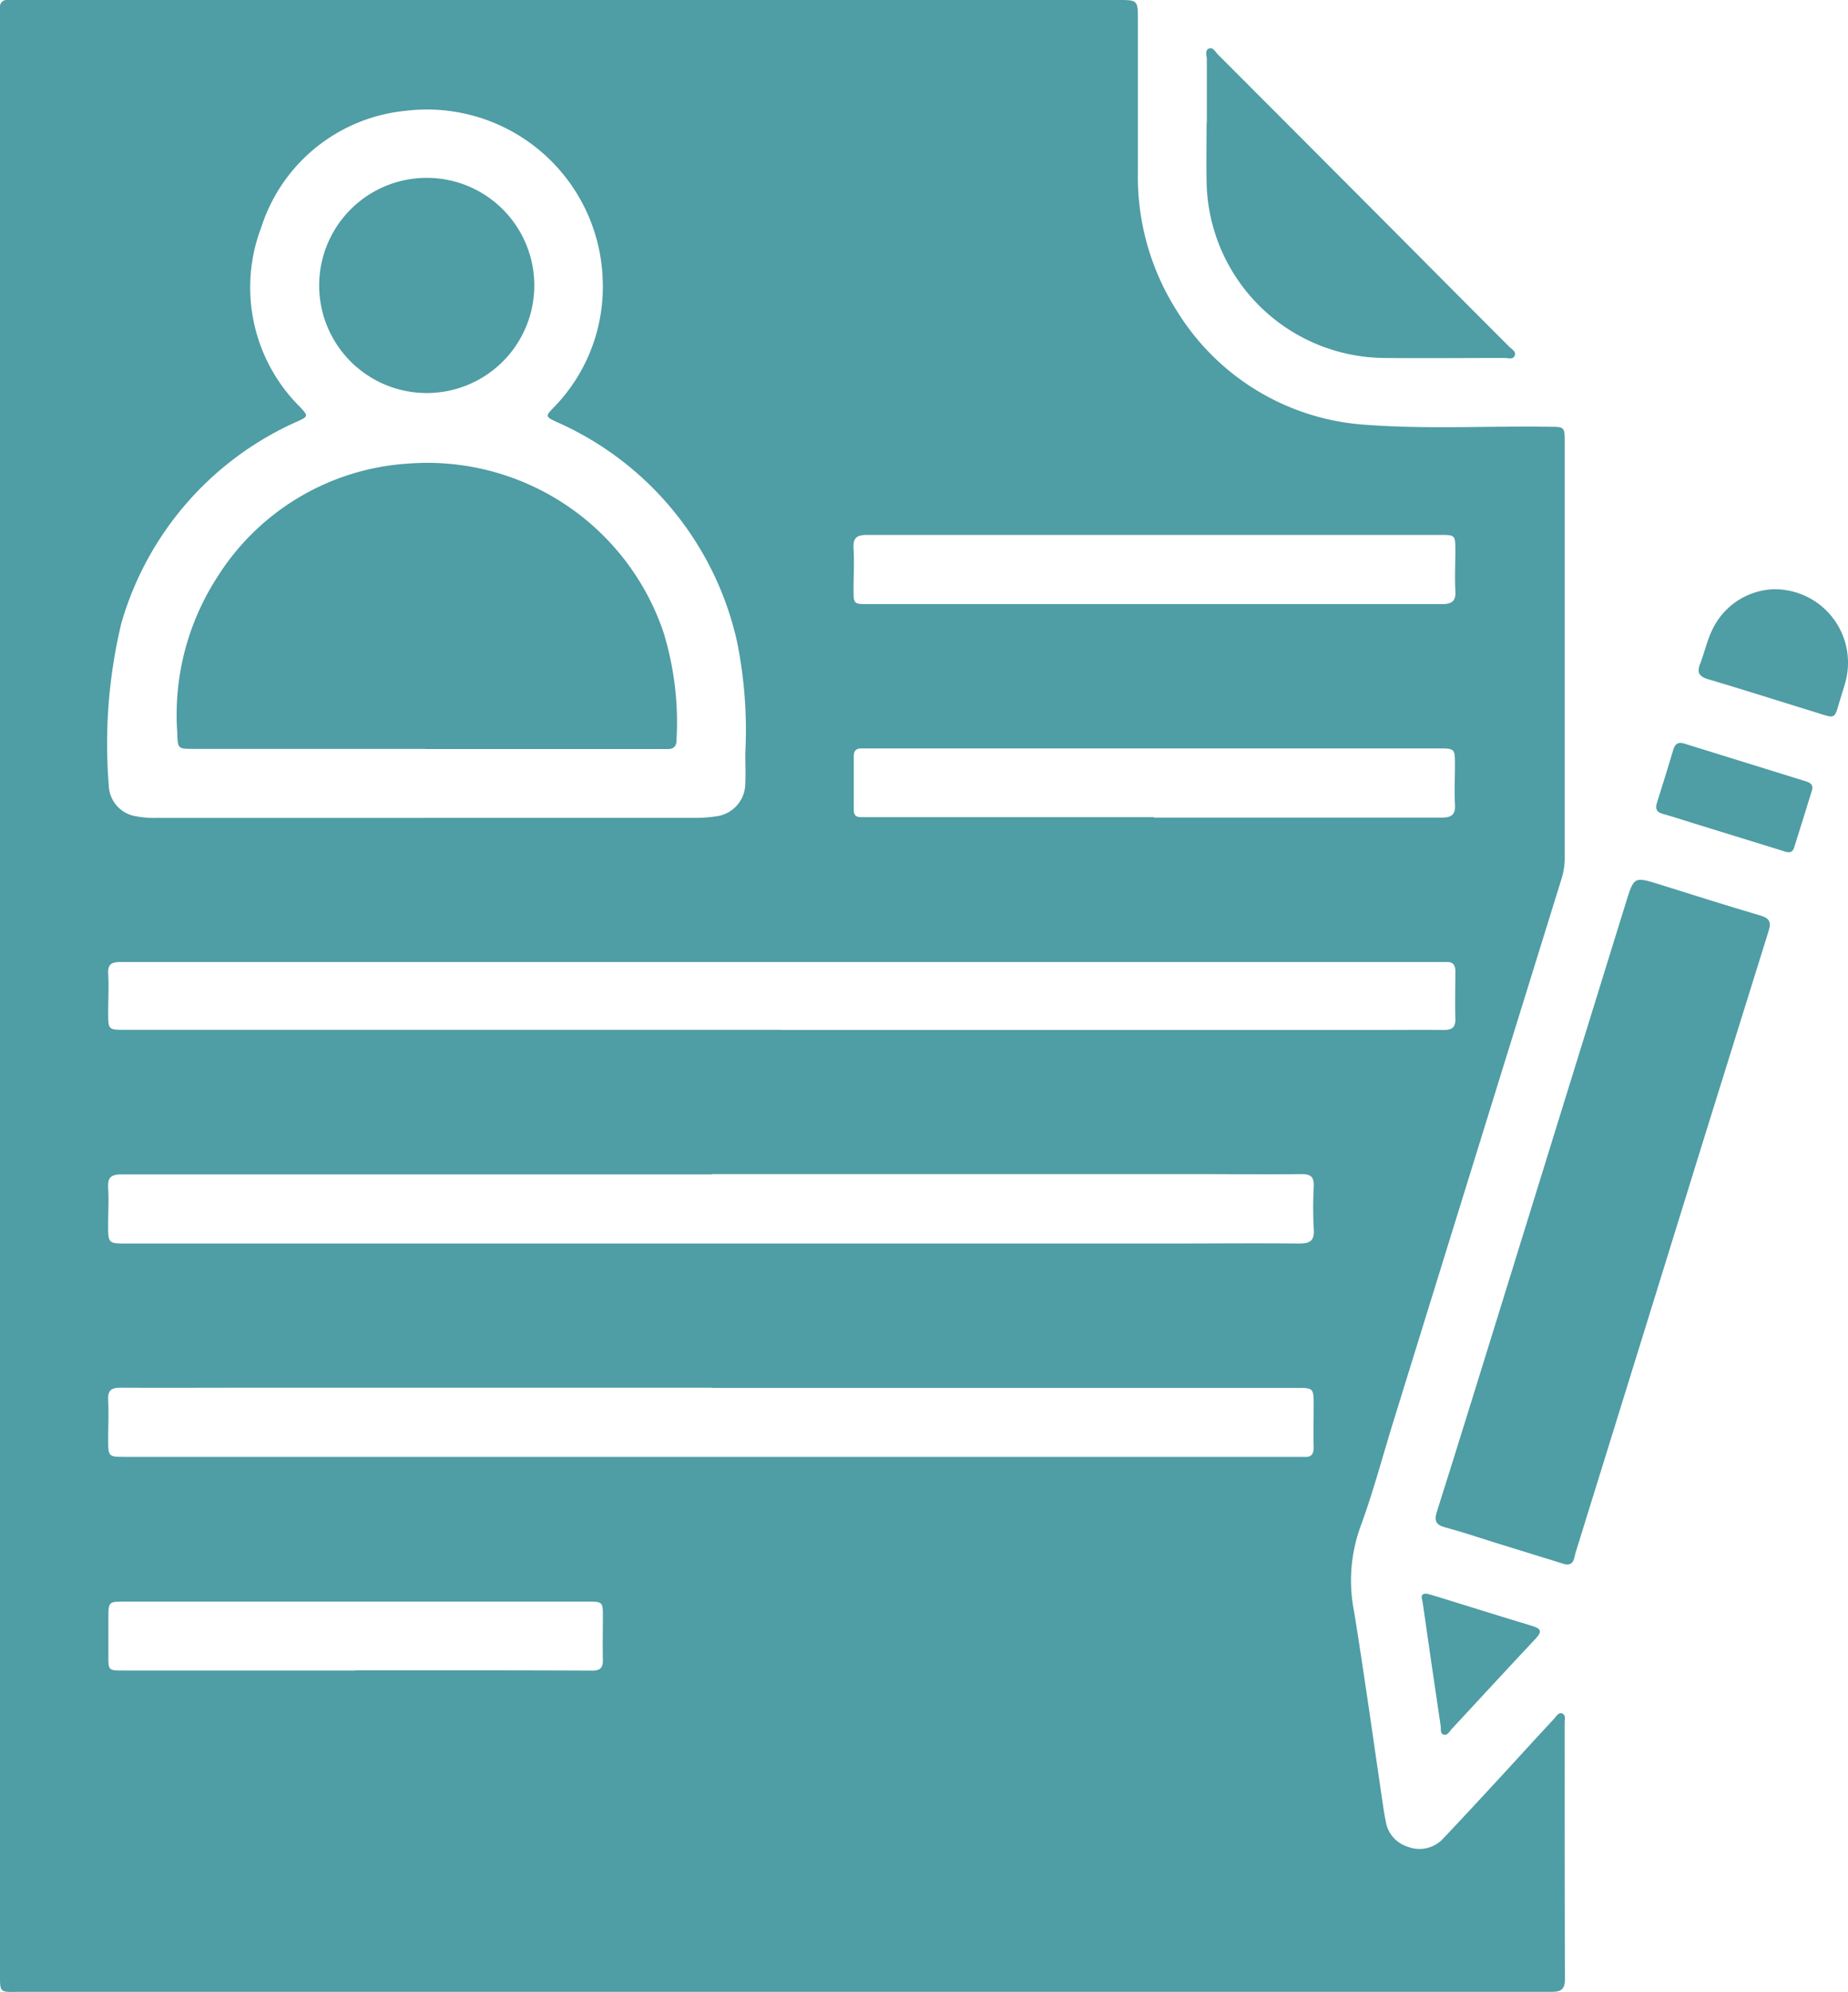
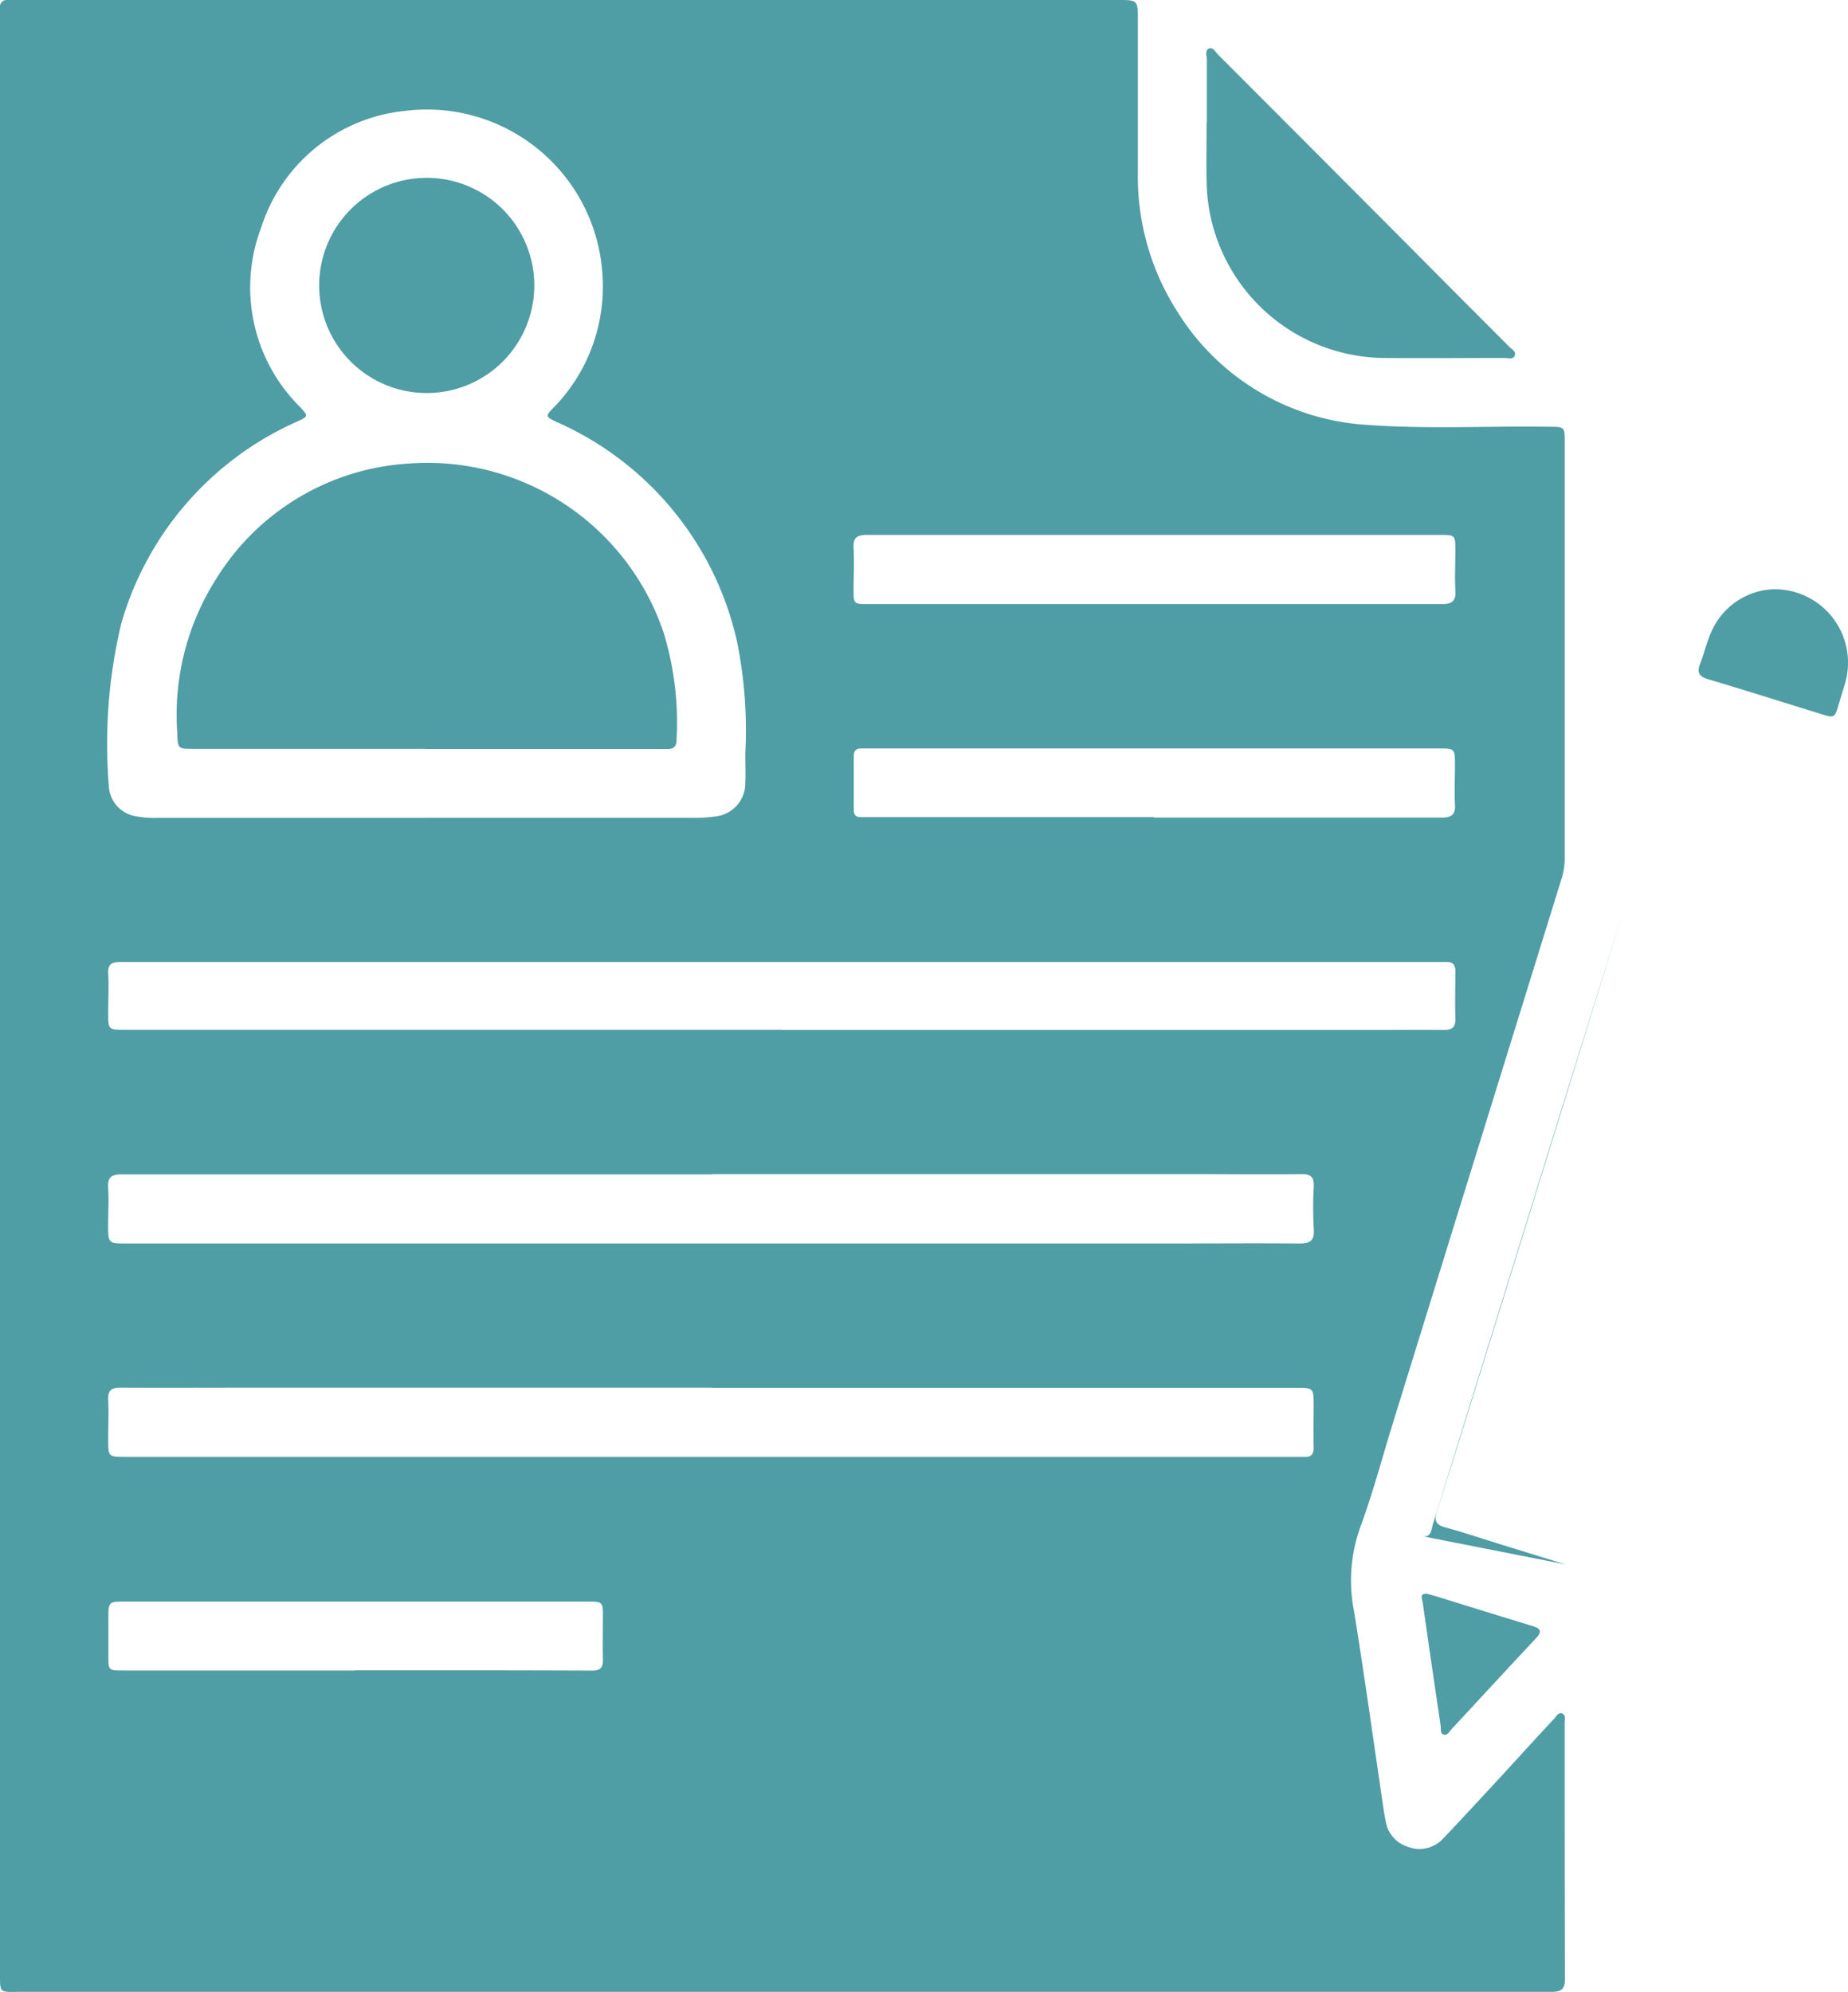
<svg xmlns="http://www.w3.org/2000/svg" id="Group_3393" data-name="Group 3393" width="38.555" height="41.553" viewBox="0 0 38.555 41.553">
  <defs>
    <clipPath id="clip-path">
      <rect id="Rectangle_1367" data-name="Rectangle 1367" width="38.555" height="41.553" fill="#4f9da5" />
    </clipPath>
  </defs>
  <g id="Group_3025" data-name="Group 3025" clip-path="url(#clip-path)">
    <path id="Path_507" data-name="Path 507" d="M0,20.766Q0,10.6,0,.427C0,.34,0,.254,0,.167A.143.143,0,0,1,.161,0C.247,0,.334,0,.421,0h22.9c.419,0,.419,0,.419.43,0,1.051,0,2.1,0,3.153A5.211,5.211,0,0,0,24.563,6.5a5.008,5.008,0,0,0,3.981,2.363c1.254.091,2.511.019,3.767.038.332,0,.334,0,.334.325q0,4.338,0,8.676a1.464,1.464,0,0,1-.071.441q-1.759,5.667-3.513,11.335c-.226.732-.422,1.475-.688,2.192a3.3,3.3,0,0,0-.123,1.739c.219,1.355.407,2.715.608,4.073.015.1.031.2.052.3a.663.663,0,0,0,.453.533.673.673,0,0,0,.743-.165c.364-.384.724-.773,1.083-1.161.413-.447.823-.9,1.236-1.343.045-.049.087-.137.167-.107s.052.124.052.19c0,1.786,0,3.572.005,5.357,0,.248-.131.258-.316.258q-3.7,0-7.4,0H.354C0,41.551,0,41.551,0,41.2Q0,30.983,0,20.766m8.884-3.708q2.809,0,5.618,0a2.857,2.857,0,0,0,.424-.03.693.693,0,0,0,.623-.691c.01-.2,0-.411,0-.616a9.308,9.308,0,0,0-.171-2.333A6.573,6.573,0,0,0,11.611,8.8c-.232-.108-.235-.12-.06-.3a3.6,3.6,0,0,0,1.023-2.667A3.669,3.669,0,0,0,8.456,2.312,3.521,3.521,0,0,0,5.451,4.741a3.511,3.511,0,0,0,.813,3.752c.171.186.17.191-.066.3A6.6,6.6,0,0,0,2.531,13a10.8,10.8,0,0,0-.261,3.386.669.669,0,0,0,.571.639,1.966,1.966,0,0,0,.424.034H8.884M16.3,21.482h12.4c.474,0,.948-.005,1.422,0,.169,0,.246-.052.241-.231-.009-.332,0-.664,0-1,0-.128-.056-.19-.185-.187-.079,0-.158,0-.237,0H6.608c-1.359,0-2.718,0-4.077,0-.176,0-.287.024-.274.243.016.268,0,.537,0,.806,0,.365,0,.366.358.366H16.3m-1.438,7.464H5.284c-.924,0-1.849.005-2.773,0-.2,0-.264.066-.254.26.013.268,0,.537,0,.806,0,.377,0,.377.366.377H27.036c.055,0,.111,0,.166,0,.156.014.209-.058.205-.209-.007-.284,0-.569,0-.853,0-.377,0-.377-.367-.377H14.858m0-4.453H7.892c-1.785,0-3.571,0-5.356,0-.22,0-.294.066-.28.284.017.252,0,.505,0,.758,0,.4,0,.4.391.4H24.336c.924,0,1.849-.009,2.773,0,.246,0,.317-.076.3-.312a8.026,8.026,0,0,1,0-.876c.009-.195-.056-.262-.255-.26-.741.009-1.483,0-2.225,0H14.858m9.221-11.888c2,0,4,0,6,0,.219,0,.3-.066.284-.283-.014-.276,0-.553,0-.829,0-.33,0-.331-.322-.331H23.847c-1.92,0-3.84,0-5.759,0-.22,0-.293.065-.28.283.017.283,0,.568,0,.853,0,.306,0,.307.317.307h5.949m0,4.453h.427c1.857,0,3.713,0,5.57,0,.218,0,.3-.064.284-.283-.015-.268,0-.537,0-.806,0-.353,0-.354-.348-.354H18.157c-.063,0-.126,0-.19,0-.11,0-.155.055-.155.162q0,.557,0,1.114c0,.106.037.159.153.157.252,0,.5,0,.757,0h5.356M7.409,34.838v0H8.545c1.271,0,2.543,0,3.815.006.168,0,.222-.067.218-.226-.007-.3,0-.6,0-.9s0-.314-.317-.314H2.616c-.355,0-.355,0-.355.366q0,.379,0,.758c0,.313,0,.314.317.314H7.409" fill="#4f9da5" />
-     <path id="Path_508" data-name="Path 508" d="M201.606,136.138l-1.434-.443c-.354-.11-.706-.231-1.064-.326-.2-.053-.245-.133-.181-.333.445-1.407.881-2.817,1.318-4.227q1.311-4.229,2.62-8.459c.174-.562.17-.561.718-.39.693.217,1.385.437,2.081.642.2.058.244.132.18.334q-1.332,4.26-2.649,8.524-.687,2.216-1.375,4.432c-.033.107-.027.273-.214.245" transform="translate(-168.948 -103.51)" fill="#4f9da5" />
+     <path id="Path_508" data-name="Path 508" d="M201.606,136.138l-1.434-.443c-.354-.11-.706-.231-1.064-.326-.2-.053-.245-.133-.181-.333.445-1.407.881-2.817,1.318-4.227q1.311-4.229,2.62-8.459q-1.332,4.26-2.649,8.524-.687,2.216-1.375,4.432c-.033.107-.027.273-.214.245" transform="translate(-168.948 -103.51)" fill="#4f9da5" />
    <path id="Path_509" data-name="Path 509" d="M167.143,8.235c0-.442,0-.885,0-1.327,0-.08-.049-.2.053-.231.078-.027.128.076.182.13q1.935,1.937,3.867,3.876,1.1,1.108,2.208,2.216c.052.053.151.1.113.188s-.141.045-.215.046c-.838,0-1.675.009-2.513,0a3.737,3.737,0,0,1-3.7-3.688c-.006-.4,0-.806,0-1.209Z" transform="translate(-141.965 -5.667)" fill="#4f9da5" />
    <path id="Path_510" data-name="Path 510" d="M236.848,81.6a1.531,1.531,0,0,1,1.519,1.9c-.028.115-.067.227-.1.339-.158.5-.068.47-.6.306-.723-.222-1.444-.453-2.169-.667-.188-.056-.244-.135-.172-.32.089-.227.141-.47.244-.69a1.477,1.477,0,0,1,1.283-.868" transform="translate(-199.857 -69.31)" fill="#4f9da5" />
-     <path id="Path_511" data-name="Path 511" d="M232.688,103.856c-.124.4-.247.8-.374,1.2-.048.15-.16.095-.255.066q-.94-.288-1.878-.58c-.2-.063-.406-.13-.611-.187-.128-.036-.159-.105-.12-.228q.176-.553.342-1.109c.036-.122.1-.168.226-.129q1.266.395,2.533.786c.091.028.165.066.137.184" transform="translate(-194.882 -87.381)" fill="#4f9da5" />
    <path id="Path_512" data-name="Path 512" d="M197.054,220.7c.067.019.128.034.189.053.67.207,1.34.418,2.012.62.185.055.215.115.075.265-.589.626-1.17,1.261-1.756,1.89-.046.049-.084.137-.164.113s-.053-.121-.063-.187q-.191-1.286-.375-2.572c-.01-.072-.072-.186.083-.181" transform="translate(-167.291 -187.462)" fill="#4f9da5" />
    <path id="Path_513" data-name="Path 513" d="M29.7,70.038H24.867c-.348,0-.337,0-.35-.357a5.282,5.282,0,0,1,.82-3.2,5.084,5.084,0,0,1,4.015-2.394,5.2,5.2,0,0,1,5.312,3.525,6.393,6.393,0,0,1,.27,2.244c0,.13-.06.188-.187.185-.071,0-.142,0-.213,0H29.7" transform="translate(-20.82 -54.419)" fill="#4f9da5" />
    <path id="Path_514" data-name="Path 514" d="M44.218,26.924a2.244,2.244,0,0,1,4.488-.033,2.244,2.244,0,1,1-4.488.033" transform="translate(-37.559 -20.954)" fill="#4f9da5" />
  </g>
</svg>